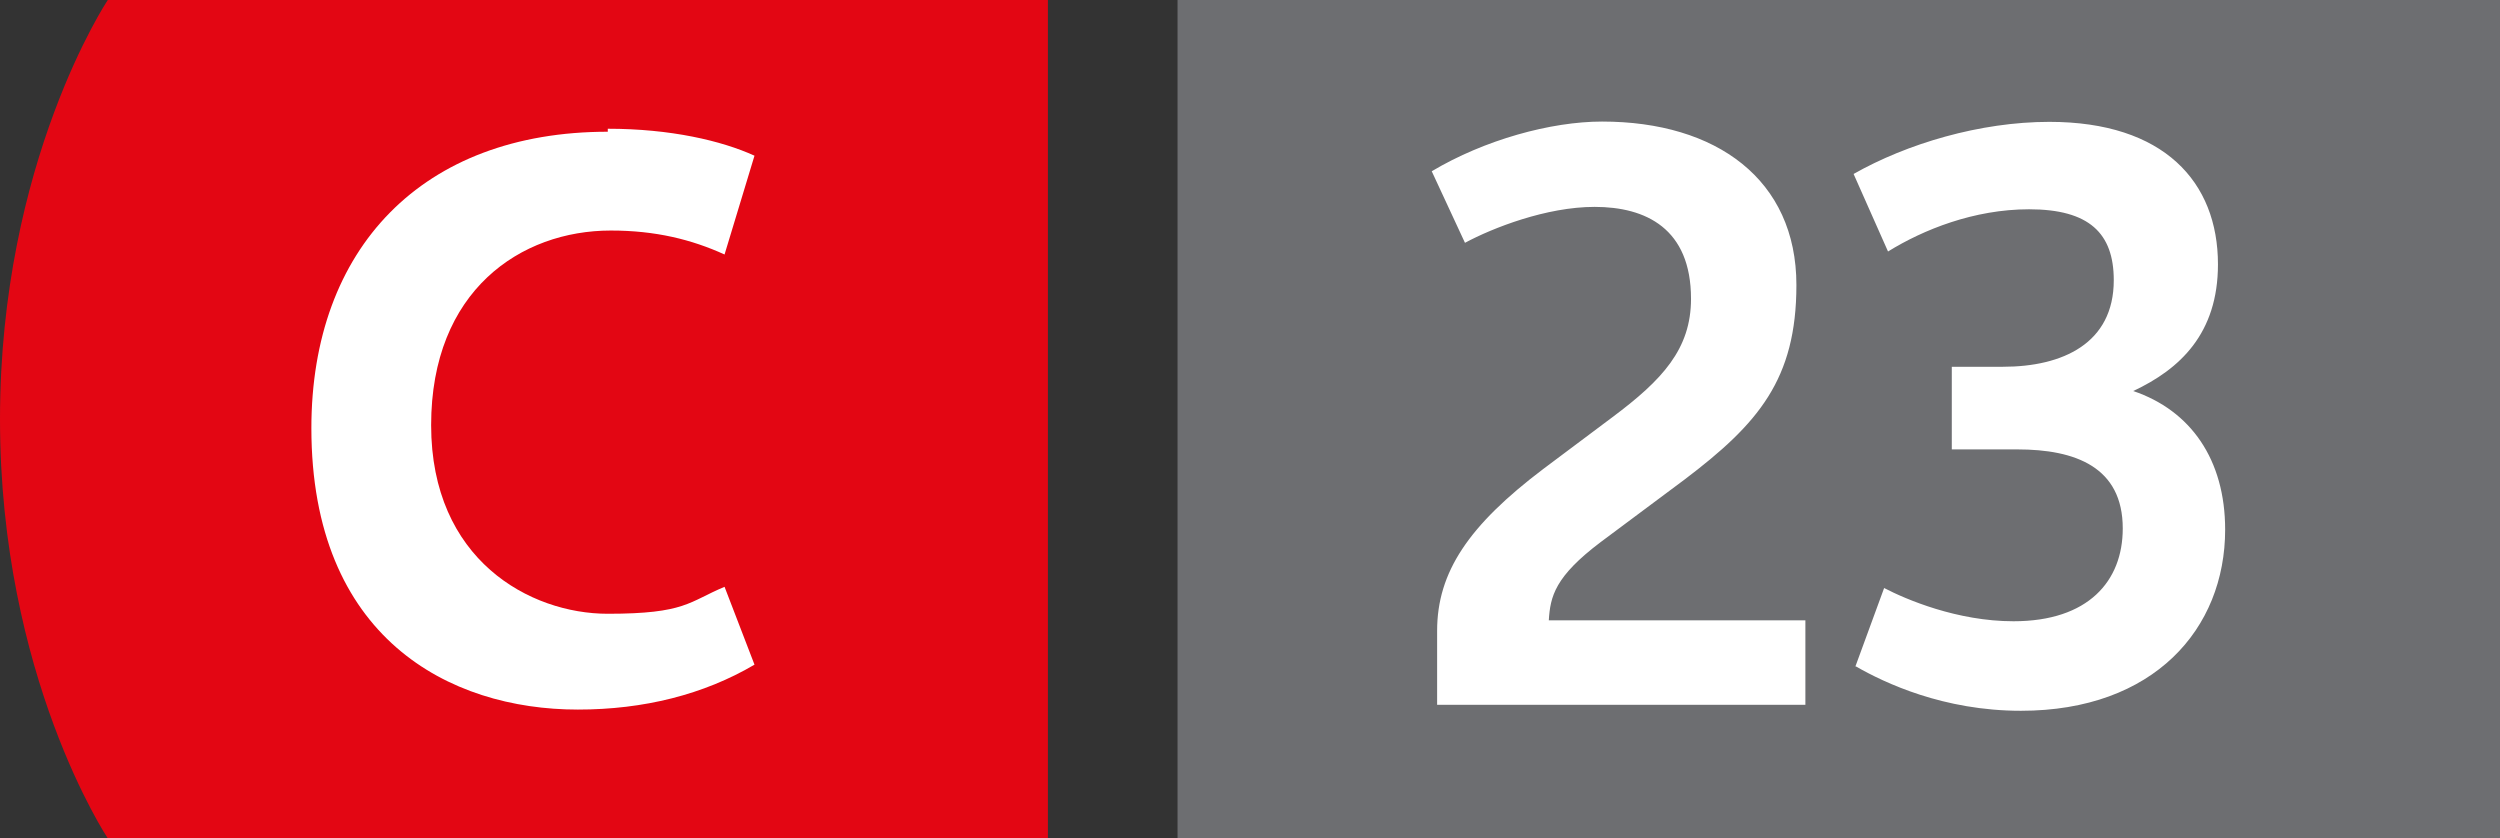
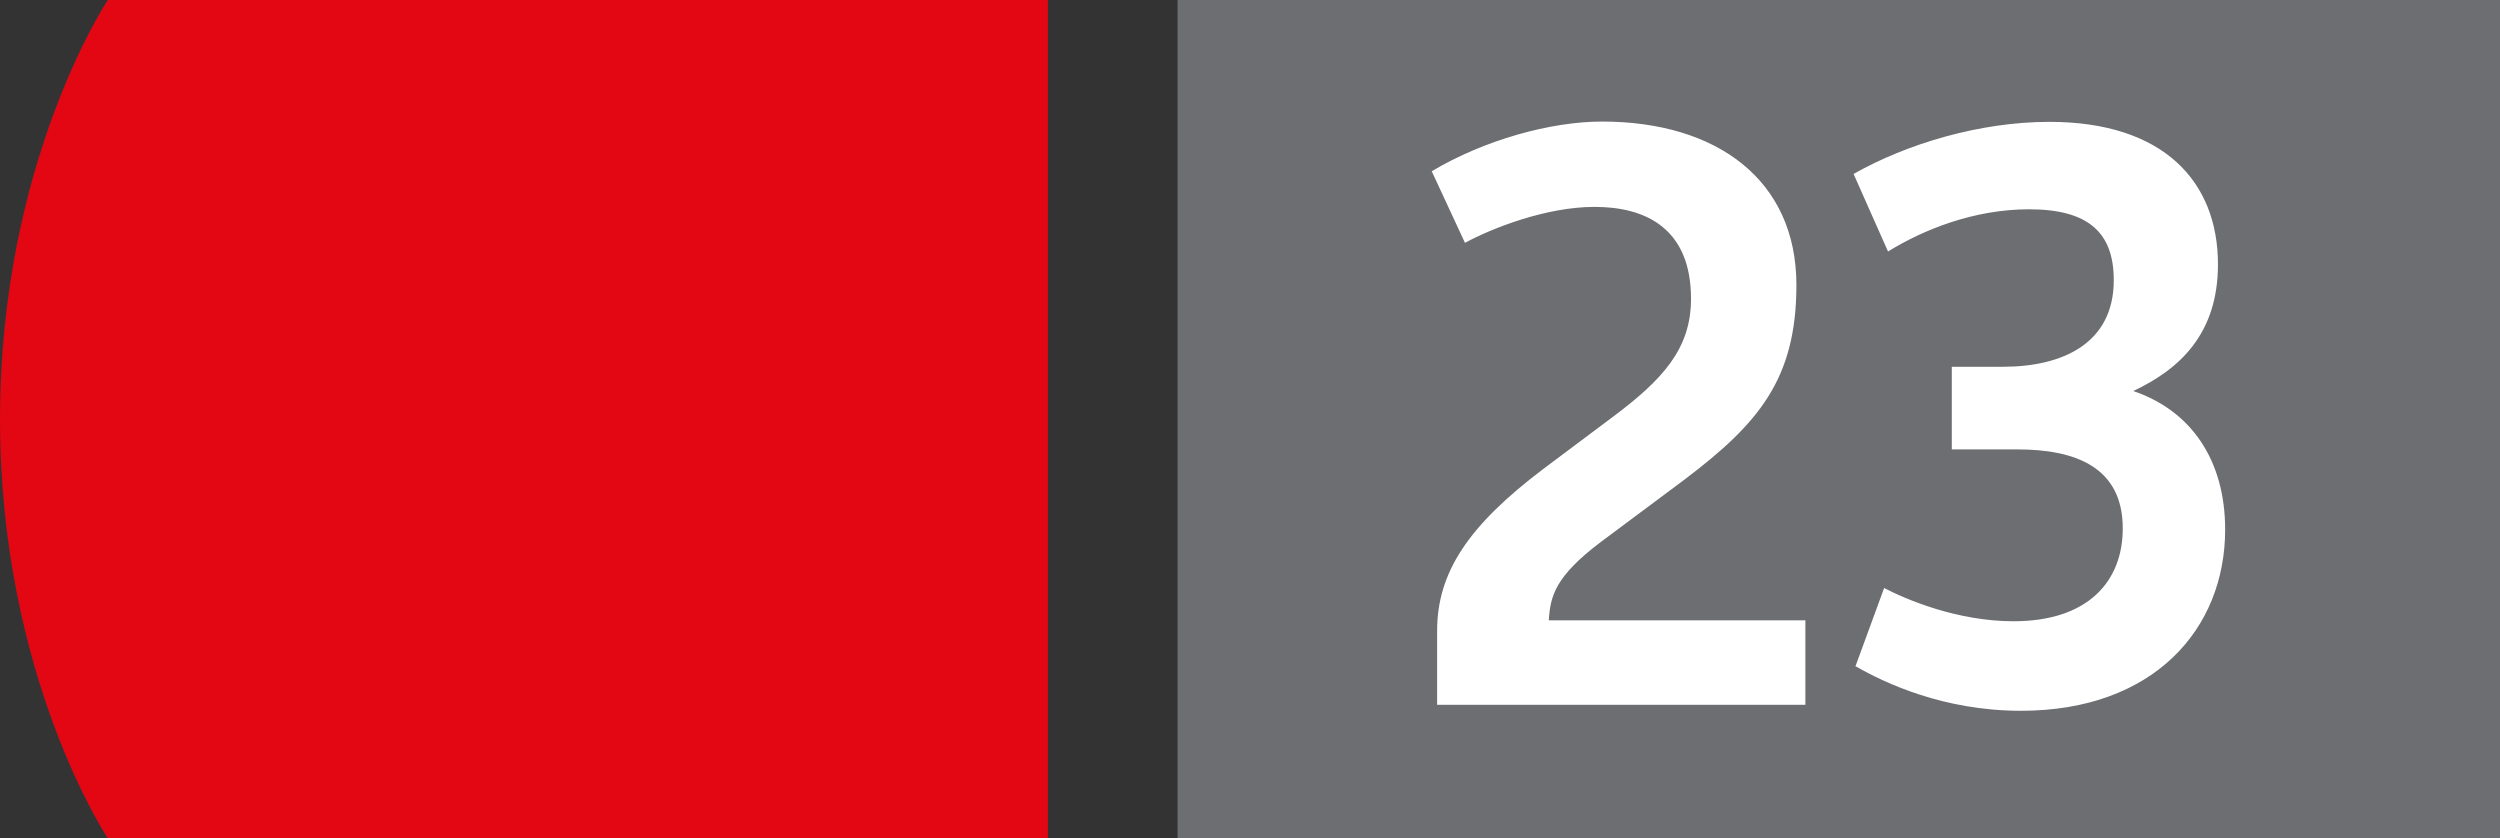
<svg xmlns="http://www.w3.org/2000/svg" id="Calque_1" data-name="Calque 1" viewBox="0 0 83.5 28">
  <rect x="0" y="0" width="83.5" height="28" fill="#333333" stroke="none" />
  <defs>
    <style>
      .cls-1 {
        fill: #fff;
      }

      .cls-2 {
        fill: #e30613;
      }

      .cls-3 {
        fill: #6d6e71;
      }
    </style>
  </defs>
  <g>
    <path class="cls-2" d="M35,0H3.6S0,5.4,0,14s3.6,14,3.6,14h31.4" />
-     <path class="cls-1" d="M20.3,4.3c2.1,0,3.8.4,4.9.9l-1,3.3c-1.1-.5-2.3-.8-3.8-.8-3,0-6,2-6,6.5s3.3,6.3,5.9,6.3,2.7-.4,3.9-.9l1,2.6c-1.7,1-3.7,1.5-5.9,1.5-4.3,0-8.9-2.4-8.9-9.4,0-6,3.7-9.9,9.9-9.9v-.1Z" />
  </g>
  <path class="cls-3" d="M39.33,0h44.17v28h-44.17V0Z" />
  <path class="cls-1" d="M48,23.54h12.3v-2.82h-8.57c.05-.8.2-1.46,1.74-2.62l2.79-2.08c2.47-1.87,3.74-3.35,3.74-6.5,0-3.52-2.67-5.46-6.49-5.46-1.71,0-3.93.61-5.69,1.66l1.11,2.39c.93-.5,2.72-1.2,4.33-1.2,1.71,0,3.22.72,3.22,3.07,0,1.68-.96,2.71-2.62,3.95l-2.31,1.73c-2.5,1.89-3.55,3.45-3.55,5.41v2.47h.01ZM61.99,22.26c.96.55,2.92,1.48,5.51,1.48,4.44,0,6.82-2.74,6.82-6.05,0-2.34-1.15-3.98-3.07-4.63,1.56-.73,2.83-1.92,2.83-4.23,0-2.76-1.81-4.76-5.63-4.76-2.32,0-4.76.73-6.54,1.74l1.15,2.59c1.18-.73,2.87-1.41,4.71-1.41,2.01,0,2.83.8,2.83,2.37,0,2.11-1.71,2.89-3.7,2.89h-1.71v2.76h2.19c1.94,0,3.52.59,3.52,2.64,0,1.76-1.15,3.1-3.65,3.1-1.88,0-3.59-.73-4.32-1.11l-.96,2.62Z" />
</svg>